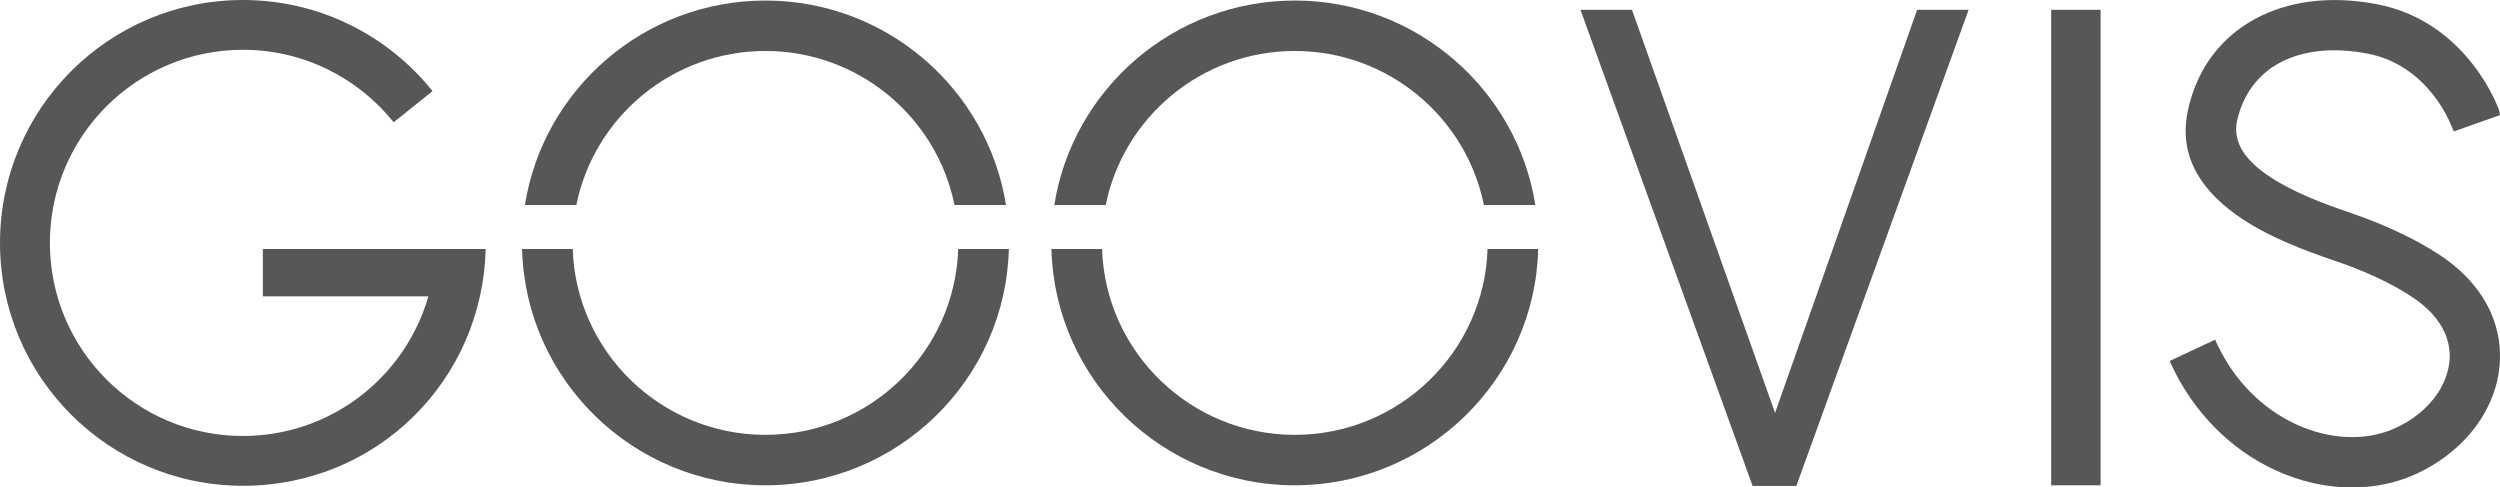
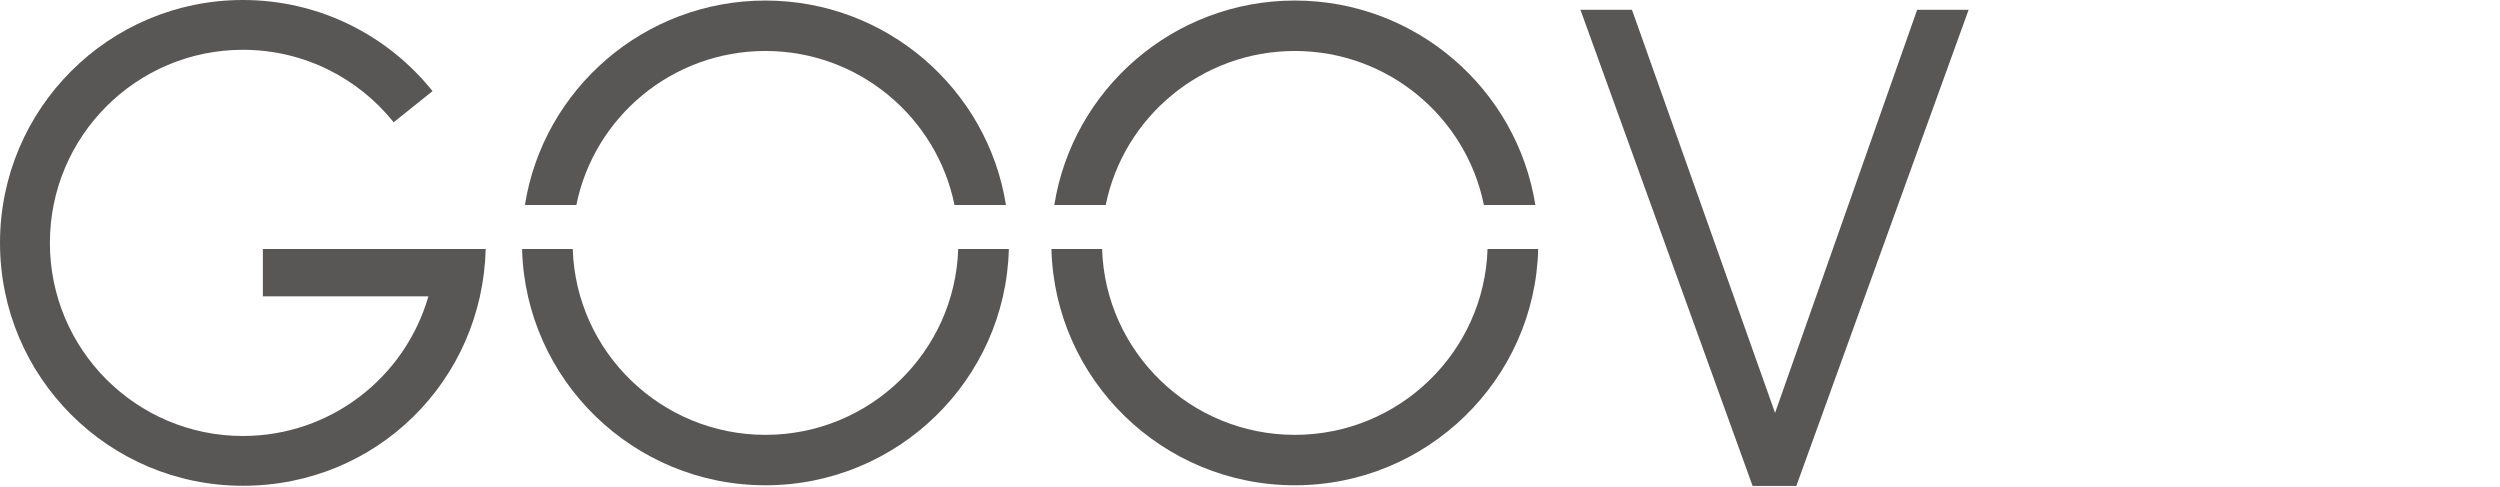
<svg xmlns="http://www.w3.org/2000/svg" viewBox="0 0 553.7 107.95" data-name="レイヤー 1" id="_レイヤー_1">
  <defs>
    <style>
      .cls-1 {
        fill: #595656;
      }
    </style>
  </defs>
-   <rect height="105.31" width="10.94" y="2.17" x="454.3" class="cls-1" />
  <polygon points="393.14 91.45 361.71 2.9 361.44 2.17 350.04 2.17 388.17 107.63 397.85 107.63 436.01 2.17 424.61 2.17 393.14 91.45" class="cls-1" />
-   <path d="M551.72,69.33c-2.25-5.09-6.16-9.47-11.64-13.04-2.62-1.7-5.6-3.34-8.88-4.88-3.21-1.51-6.64-2.9-10.22-4.13-6-2.02-13.58-4.82-19.05-8.67-5.32-3.74-7.42-7.68-6.42-12.05,1.32-5.67,4.56-10.03,9.36-12.63,5.14-2.78,11.85-3.5,19.39-2.08,13.67,2.58,18.55,15.68,18.75,16.24l.45,1.02,10.23-3.61-.13-.9c-.02-.18-6.8-19.82-27.25-23.7-10.05-1.88-19.29-.77-26.74,3.23-7.72,4.15-12.87,11.03-14.91,19.93-2.12,9.13,1.53,17.1,10.85,23.67,6.46,4.59,14.68,7.68,21.89,10.13,2.96.99,6.1,2.24,9.1,3.63,2.76,1.28,5.28,2.68,7.5,4.13,3.65,2.37,6.17,5.12,7.5,8.15.91,2.11,1.24,4.32.98,6.57-.28,2.22-1.13,4.5-2.45,6.57-2.29,3.47-5.7,6.25-9.85,8.06-6.38,2.78-14.3,2.4-21.71-1.02-7.48-3.46-13.67-9.75-17.4-17.71l-.47-1-10.06,4.71.46,1.01c4.85,10.33,12.95,18.55,22.82,23.12,5.58,2.59,11.44,3.89,17.11,3.89,4.78,0,9.44-.92,13.69-2.78,6.12-2.68,11.36-7.01,14.73-12.19,2.33-3.57,3.74-7.39,4.19-11.35.5-4.22-.11-8.35-1.81-12.29Z" class="cls-1" />
  <path d="M169.53,96.31c-23.1,0-41.96-18.34-42.68-41.16h-11.22c.73,28.97,24.61,52.33,53.9,52.33s53.19-23.36,53.91-52.33h-11.22c-.72,22.82-19.58,41.16-42.69,41.16Z" class="cls-1" />
  <path d="M169.52,11.29c20.67,0,37.96,14.68,41.88,34.11h11.4C218.74,19.78,196.4.12,169.52.12s-49.21,19.66-53.26,45.28h11.39c3.93-19.44,21.21-34.11,41.88-34.11Z" class="cls-1" />
  <path d="M286.77,11.29c20.68,0,37.96,14.68,41.88,34.11h11.4C335.99,19.78,313.65.12,286.77.12s-49.2,19.66-53.26,45.28h11.39c3.93-19.44,21.21-34.11,41.88-34.11Z" class="cls-1" />
  <path d="M286.77,96.31c-23.1,0-41.96-18.34-42.68-41.16h-11.22c.73,28.97,24.61,52.33,53.9,52.33s53.19-23.36,53.91-52.33h-11.22c-.72,22.82-19.58,41.16-42.69,41.16Z" class="cls-1" />
  <path d="M58.22,65.63h36.66c-5.12,17.86-21.57,30.93-41.08,30.93-23.61,0-42.75-19.14-42.75-42.76S30.19,11.03,53.8,11.03c13.51,0,25.55,6.27,33.39,16.05l8.61-6.9C85.95,7.88,70.8,0,53.8,0,24.09,0,0,24.09,0,53.8s24.09,53.79,53.8,53.79,53.05-23.36,53.77-52.44h-49.35v10.48Z" class="cls-1" />
</svg>